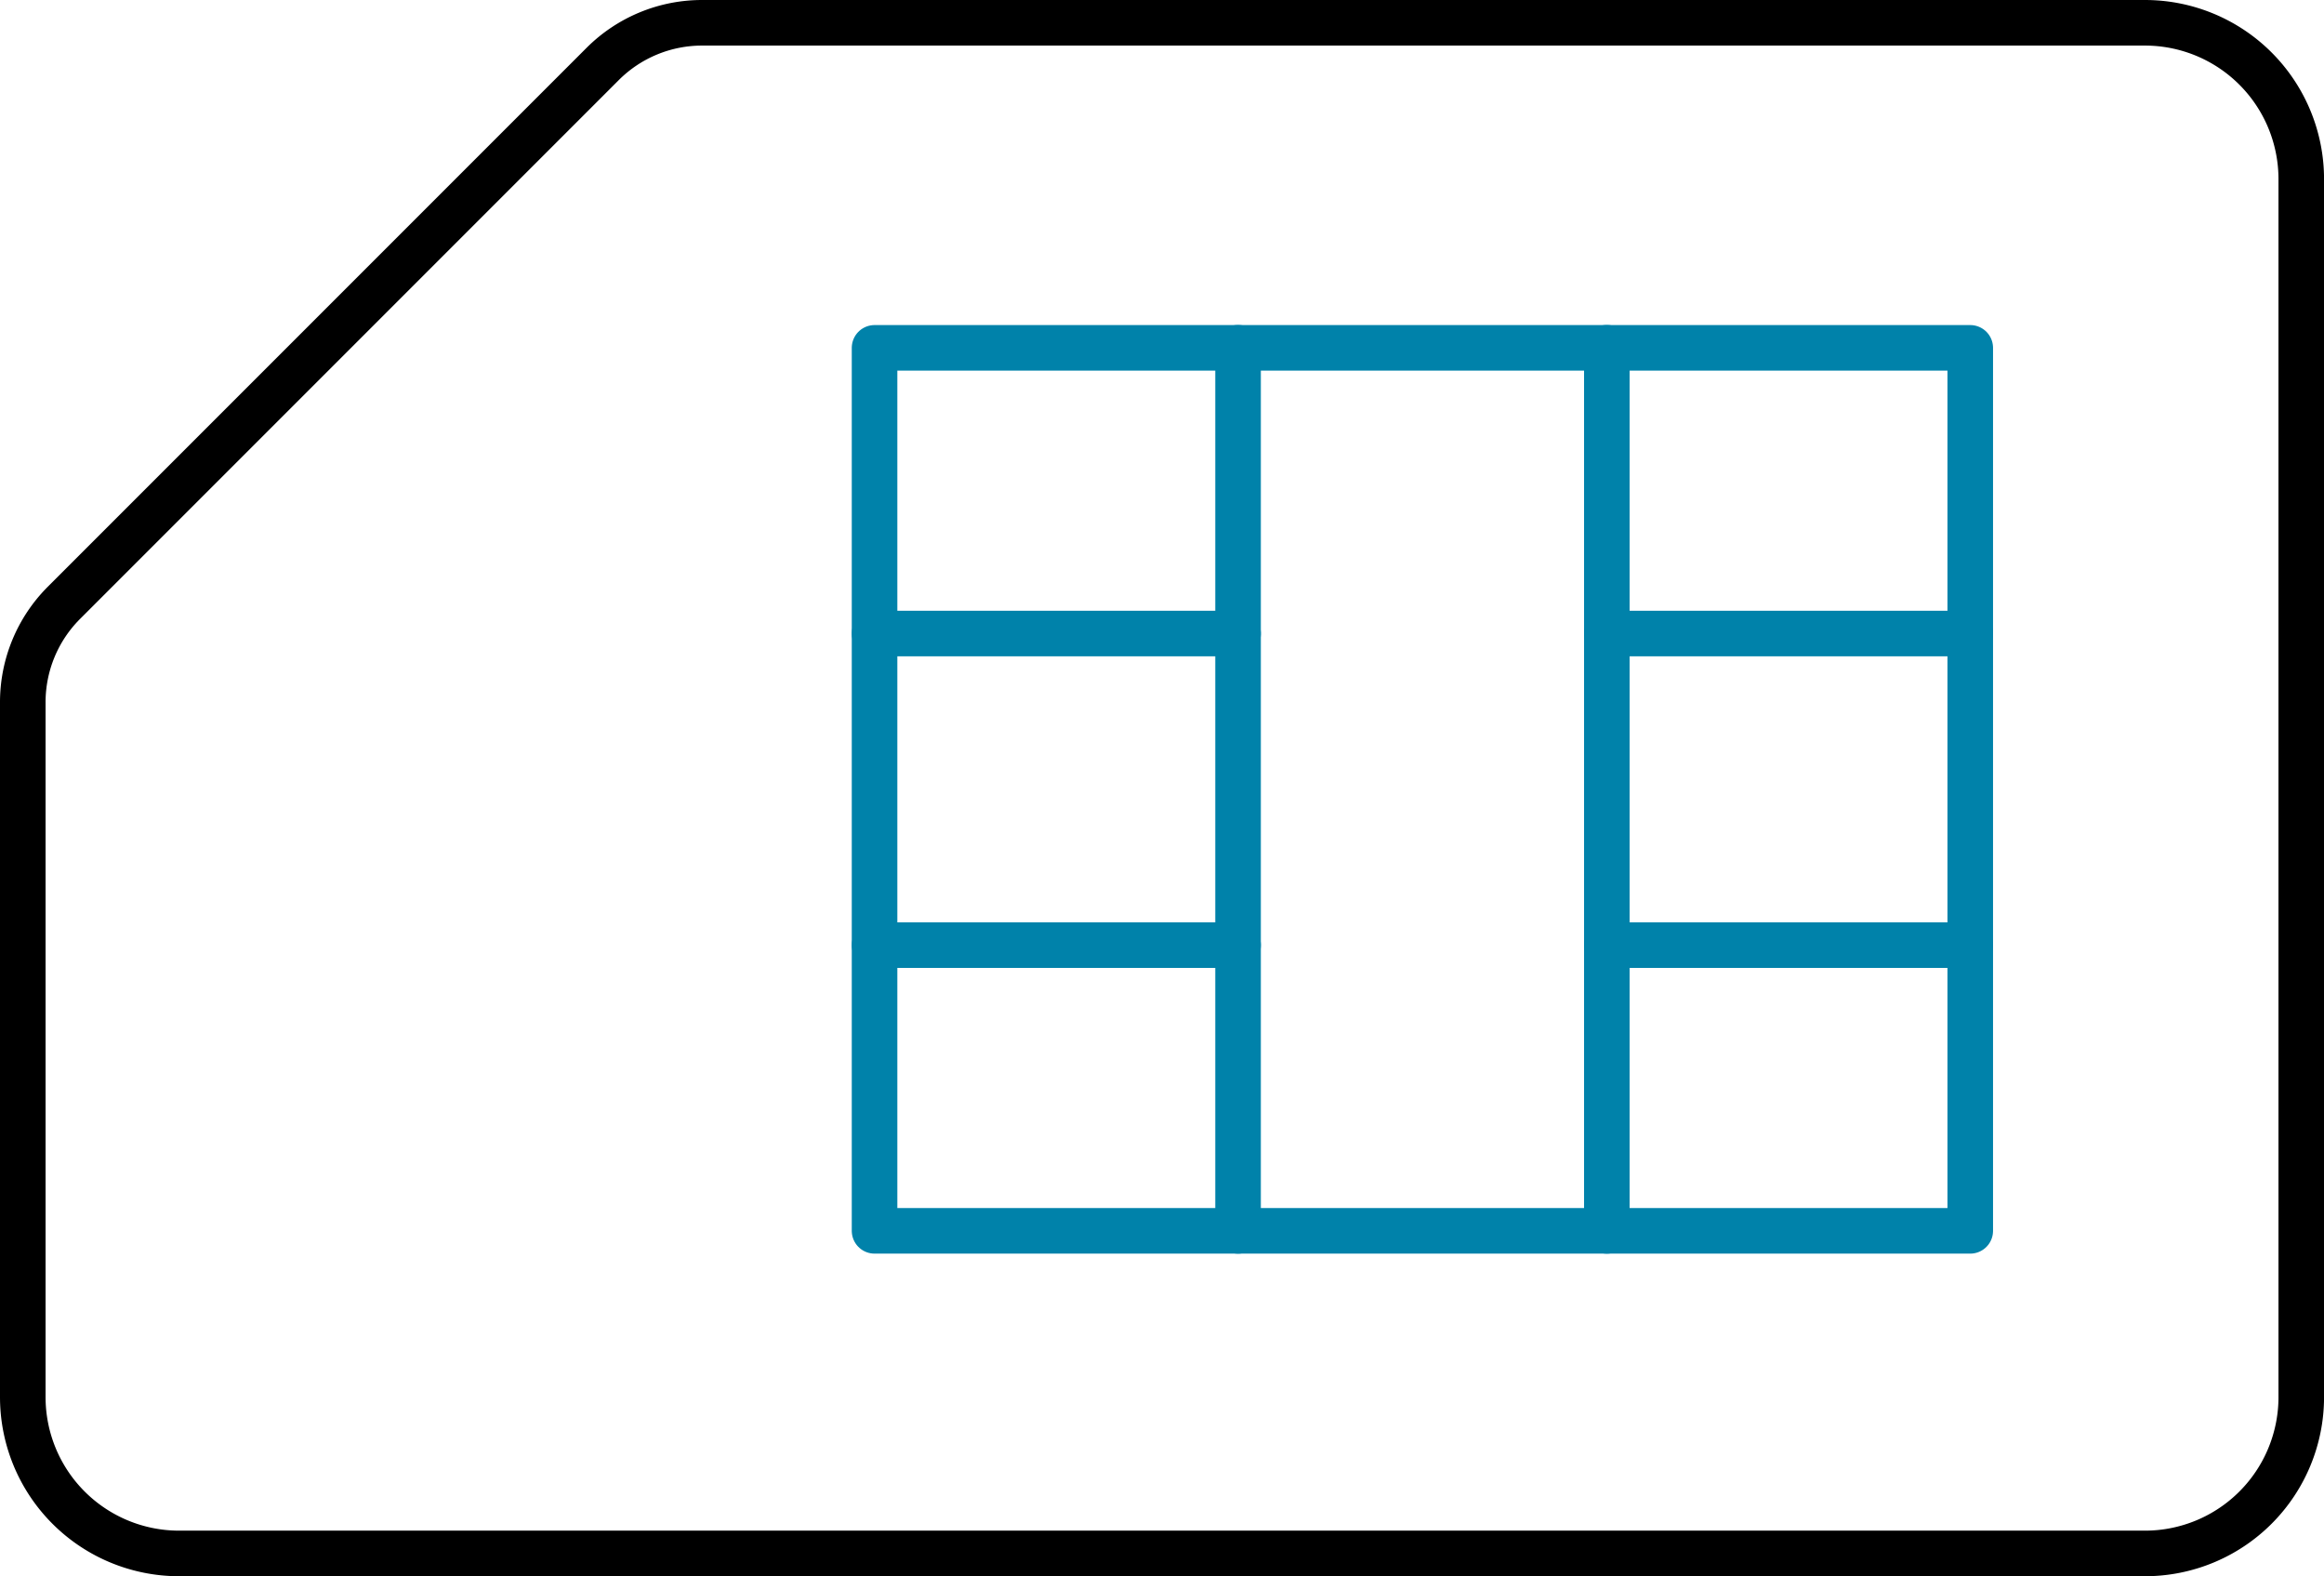
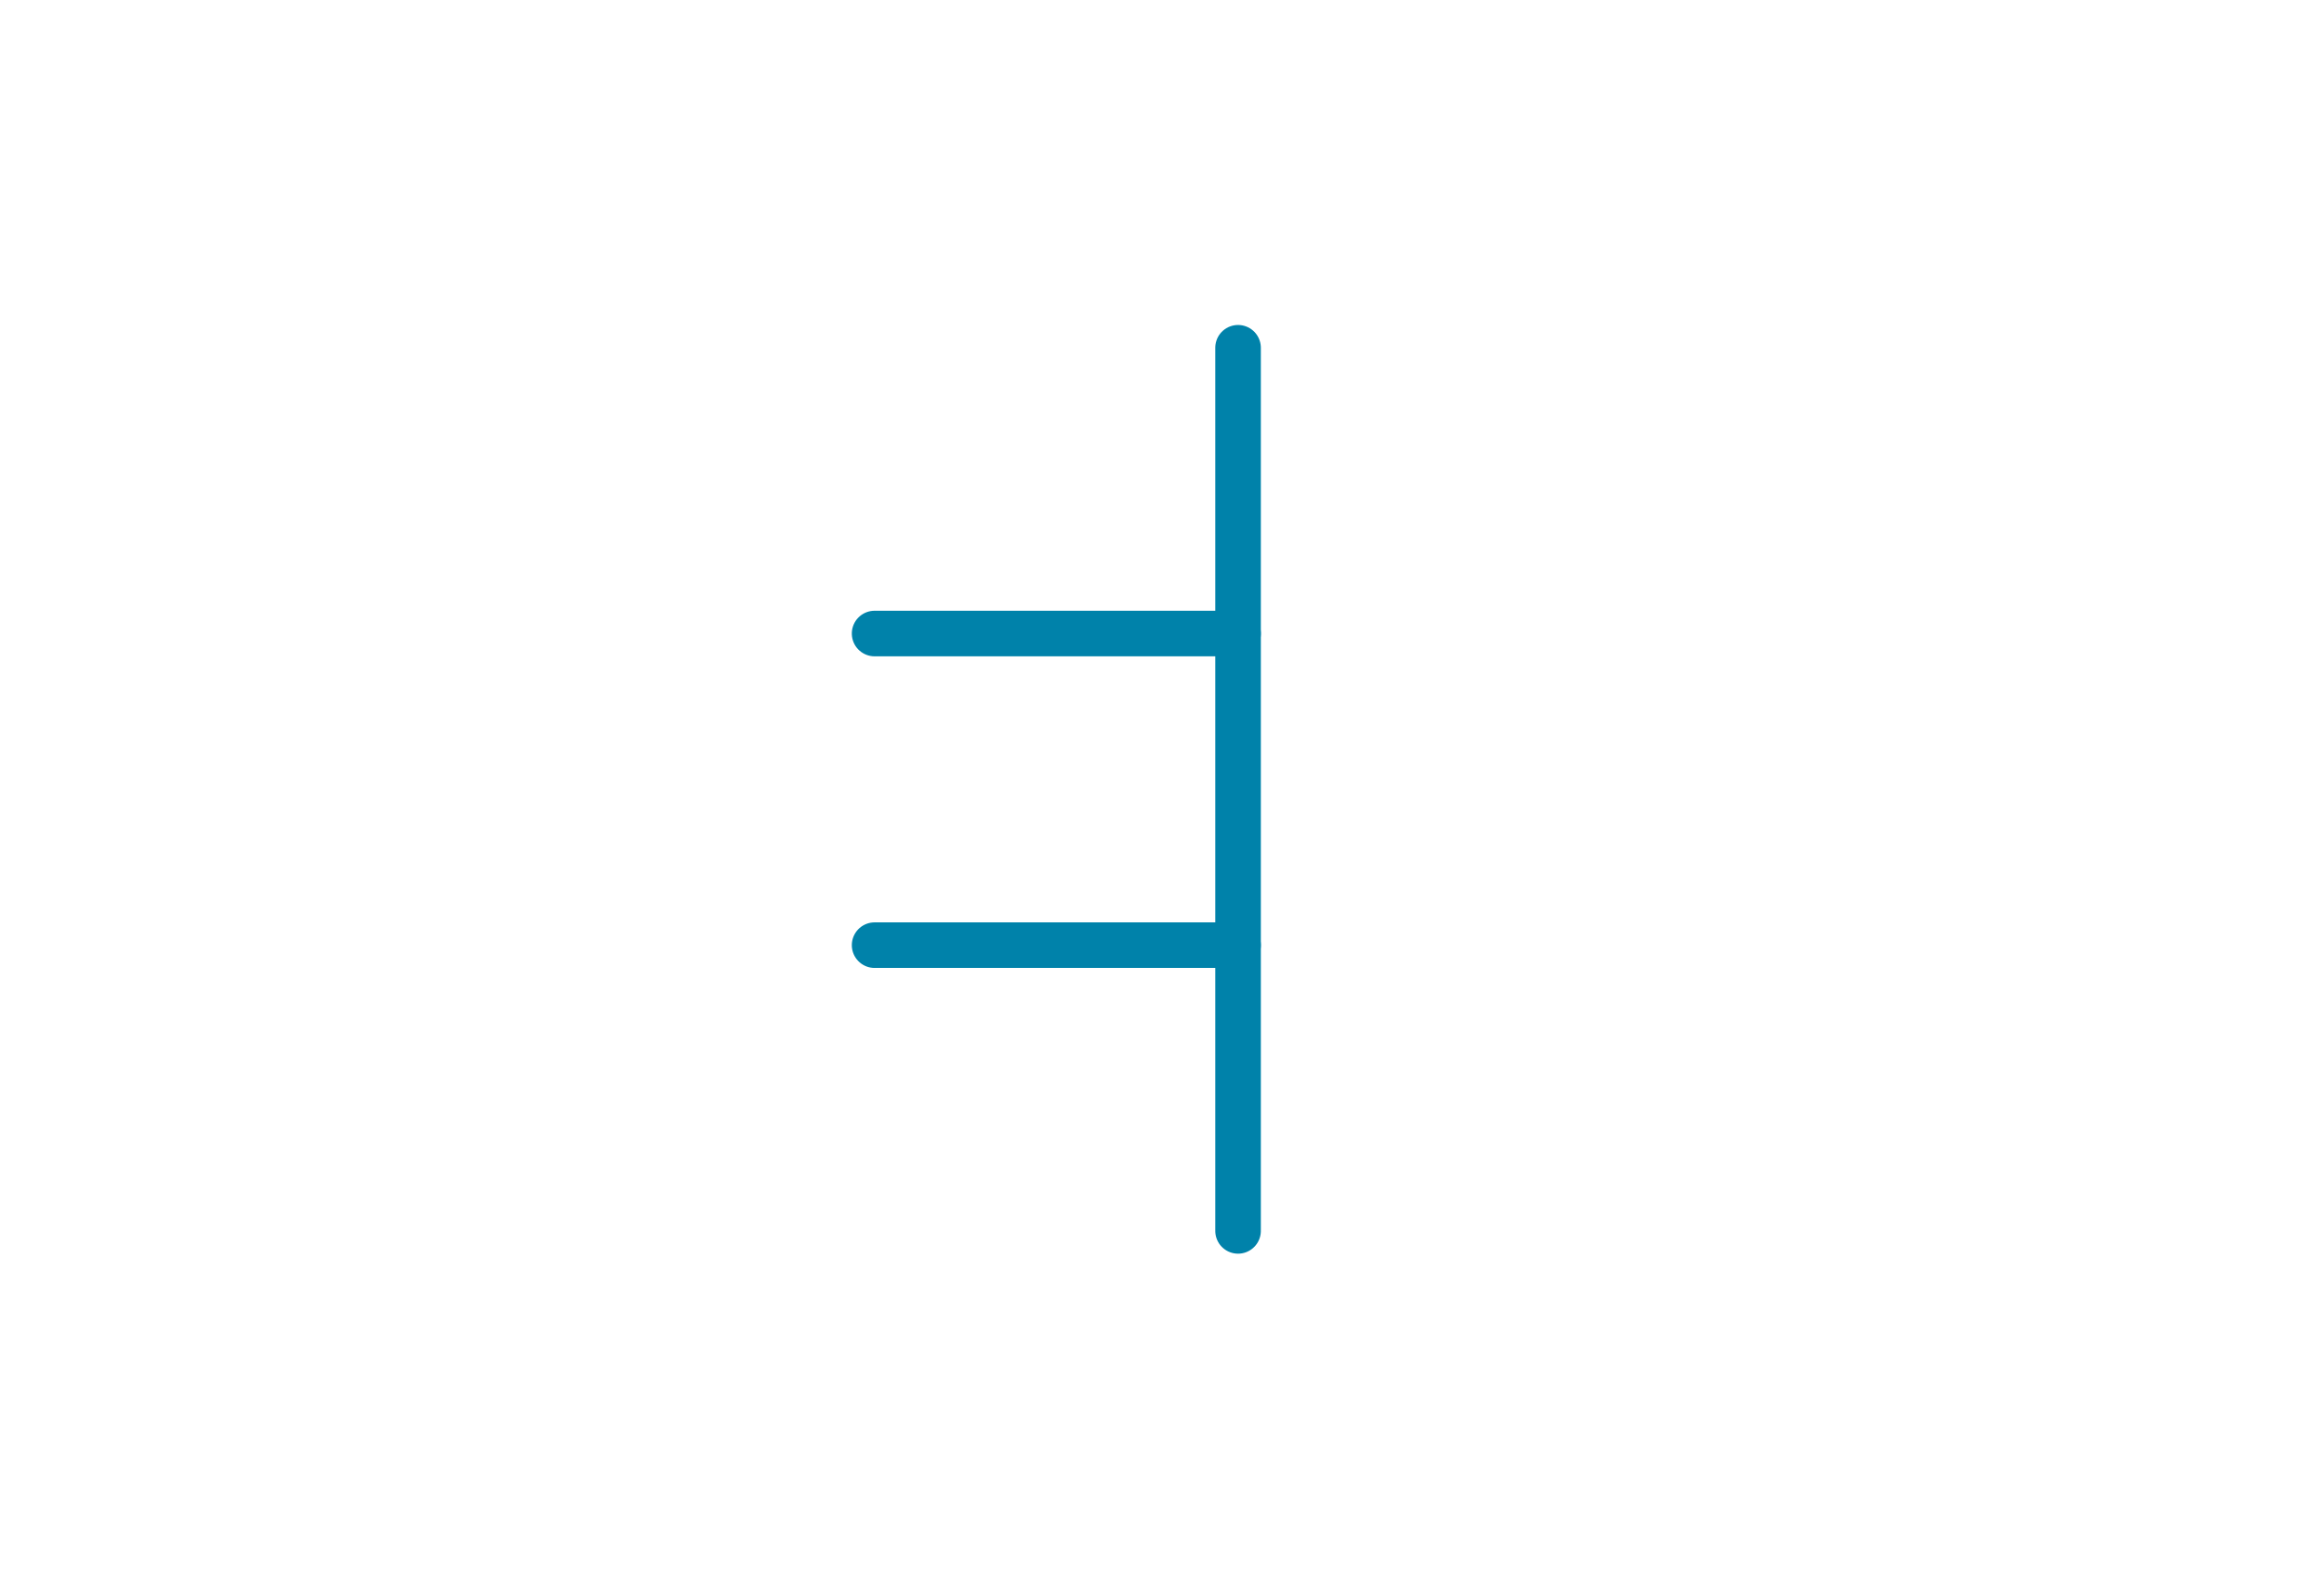
<svg xmlns="http://www.w3.org/2000/svg" width="51" height="34.583" viewBox="0 0 51 34.583">
  <g id="Group_17144" data-name="Group 17144" transform="translate(-25.401 47.61) rotate(-90)">
    <g id="Group_17164" data-name="Group 17164" transform="translate(20.604 44.593)">
-       <path id="Path_46652" data-name="Path 46652" d="M0,0H19.373V24.045H0Z" transform="translate(0.001)" fill="none" stroke="#0082aa" stroke-linecap="round" stroke-linejoin="round" stroke-width="1" />
      <path id="Path_46651" data-name="Path 46651" d="M19.376,0H0" transform="translate(0 7.977)" fill="none" stroke="#0082aa" stroke-linecap="round" stroke-width="1" />
-       <path id="Path_46650" data-name="Path 46650" d="M19.376,0H0" transform="translate(0 16.07)" fill="none" stroke="#0082aa" stroke-linecap="round" stroke-width="1" />
-       <path id="Path_46649" data-name="Path 46649" d="M0,7.976V0" transform="translate(6.269 16.069)" fill="none" stroke="#0082aa" stroke-linecap="round" stroke-width="1" />
      <path id="Path_46648" data-name="Path 46648" d="M0,7.976V0" transform="translate(6.269 0.001)" fill="none" stroke="#0082aa" stroke-linecap="round" stroke-width="1" />
-       <path id="Path_46647" data-name="Path 46647" d="M0,7.976V0" transform="translate(13.106 16.069)" fill="none" stroke="#0082aa" stroke-linecap="round" stroke-width="1" />
      <path id="Path_46646" data-name="Path 46646" d="M0,7.976V0" transform="translate(13.106 0.001)" fill="none" stroke="#0082aa" stroke-linecap="round" stroke-width="1" />
    </g>
    <g id="Group_17143" data-name="Group 17143" transform="translate(13.527 25.901)">
      <g id="Group_17154" data-name="Group 17154" transform="translate(0 0)">
-         <path id="Path_46623" data-name="Path 46623" d="M47.11,220.5v31.657a3.43,3.43,0,0,1-3.43,3.43H16.957a3.43,3.43,0,0,1-3.43-3.43V209.016a3.43,3.43,0,0,1,3.43-3.43H32.2a3.084,3.084,0,0,1,2.181.9l11.829,11.829A3.084,3.084,0,0,1,47.11,220.5Z" transform="translate(-13.527 -205.586)" fill="none" stroke="#000" stroke-linecap="round" stroke-linejoin="round" stroke-width="1" />
-       </g>
+         </g>
    </g>
  </g>
</svg>